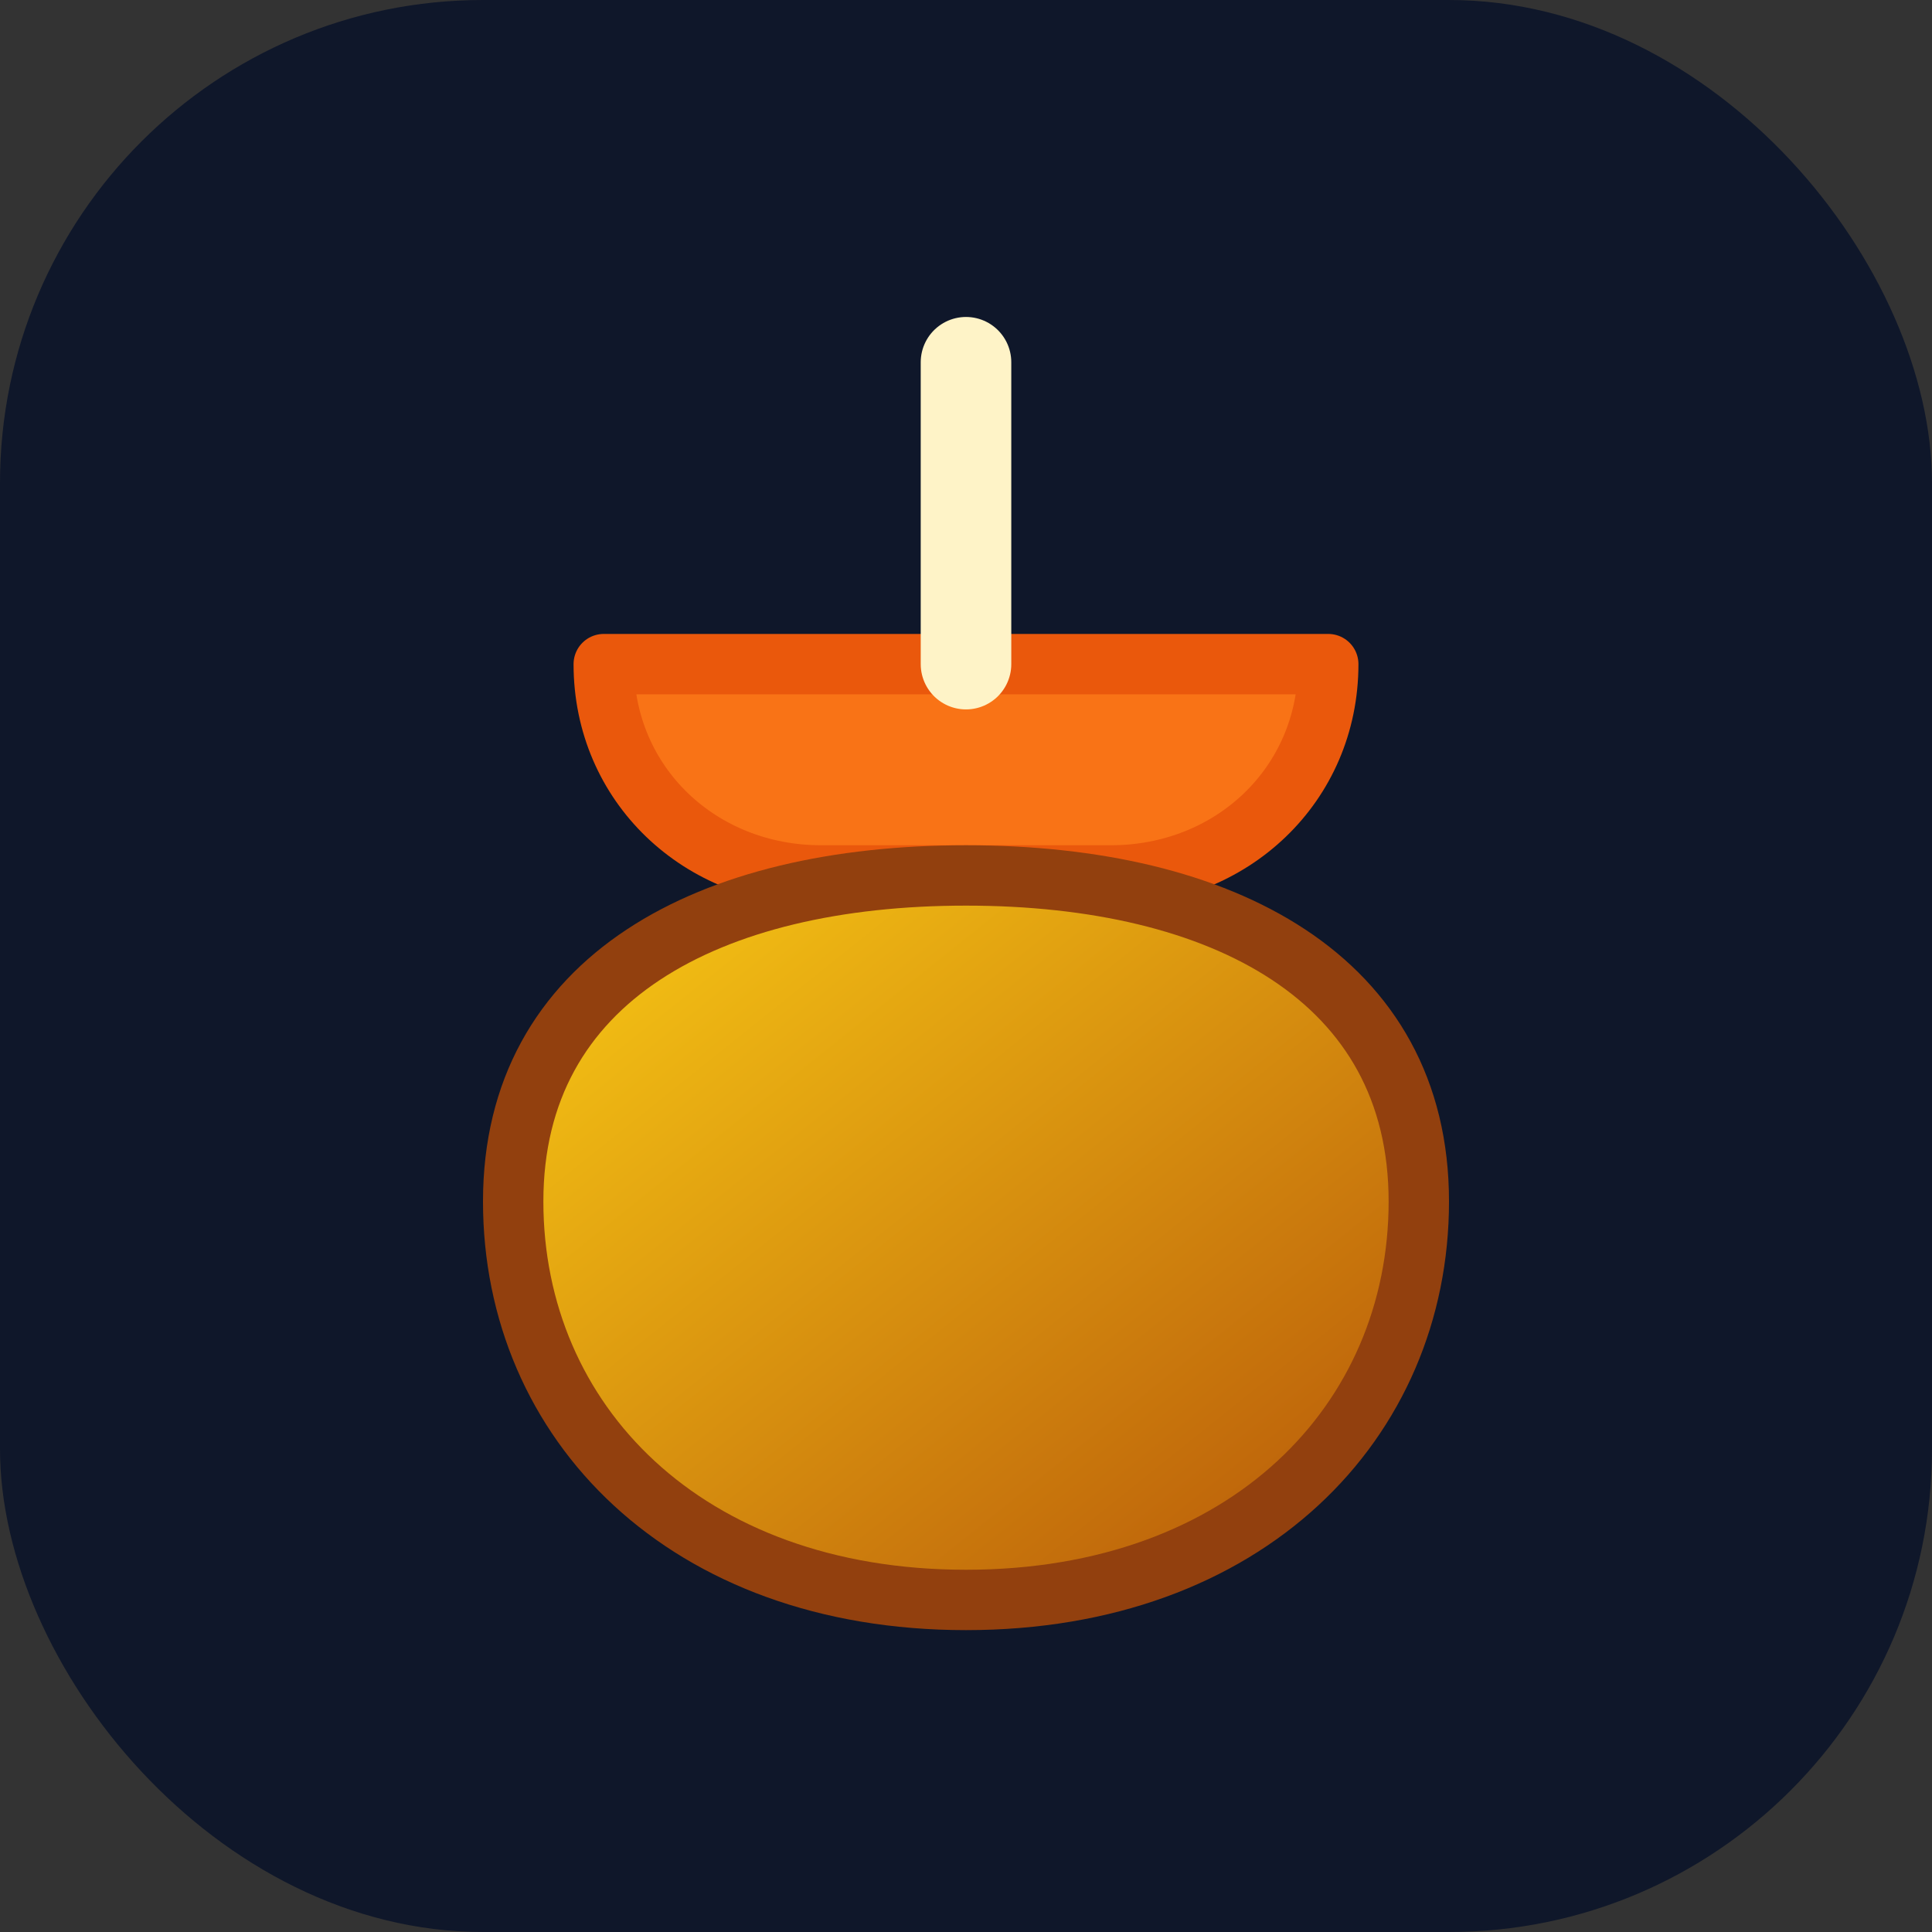
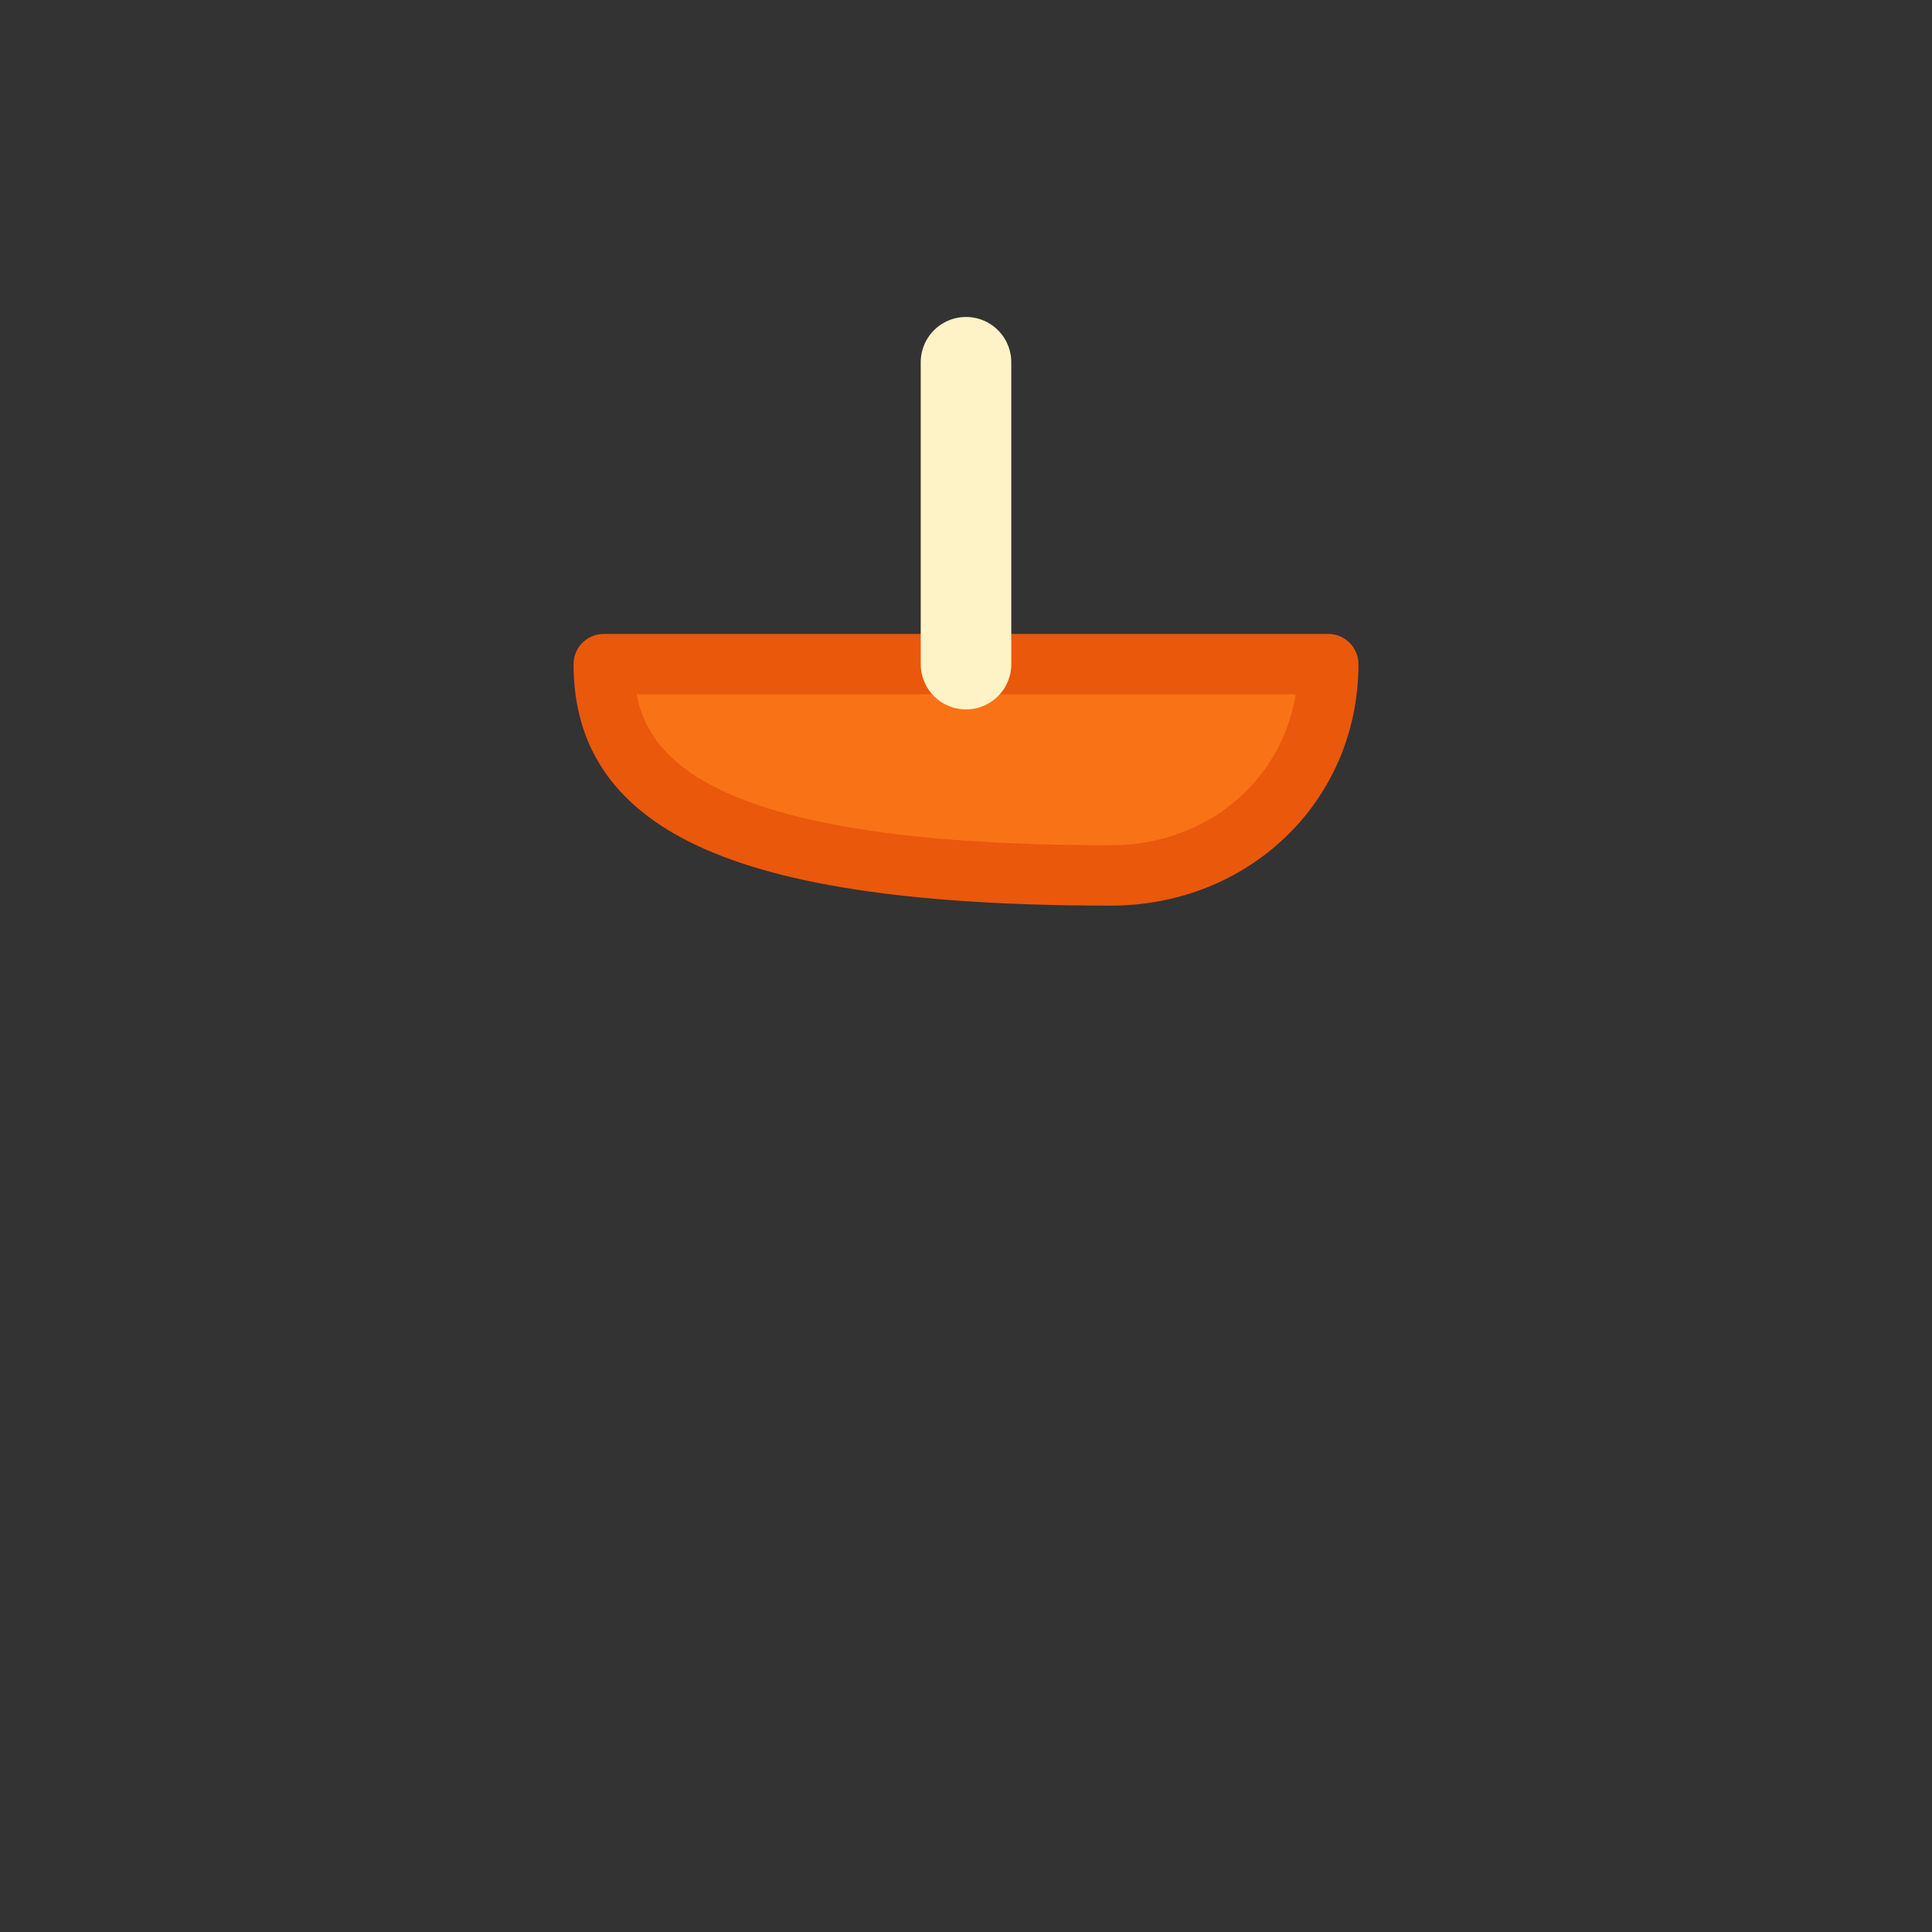
<svg xmlns="http://www.w3.org/2000/svg" viewBox="0 0 64 64">
  <rect x="0" y="0" width="64" height="64" fill="#333333" stroke="none" />
  <defs>
    <linearGradient id="g" x1="0%" y1="0%" x2="100%" y2="100%">
      <stop offset="0%" stop-color="#facc15" />
      <stop offset="100%" stop-color="#b45309" />
    </linearGradient>
  </defs>
-   <rect width="64" height="64" rx="16" fill="#0f172a" />
-   <path d="M20 22h24c0 4-3.2 7-7.2 7H27.2C23.2 29 20 26 20 22Z" fill="#f97316" stroke="#ea580c" stroke-width="2" stroke-linejoin="round" />
-   <path d="M32 29c8.5 0 15 3.4 15 10.8 0 7.3-5.7 13.2-15 13.2s-15-5.9-15-13.2C17 32.4 23.5 29 32 29Z" fill="url(#g)" stroke="#92400e" stroke-width="2" />
+   <path d="M20 22h24c0 4-3.2 7-7.2 7C23.2 29 20 26 20 22Z" fill="#f97316" stroke="#ea580c" stroke-width="2" stroke-linejoin="round" />
  <path d="M32 12v10" stroke="#fef3c7" stroke-width="3" stroke-linecap="round" />
</svg>